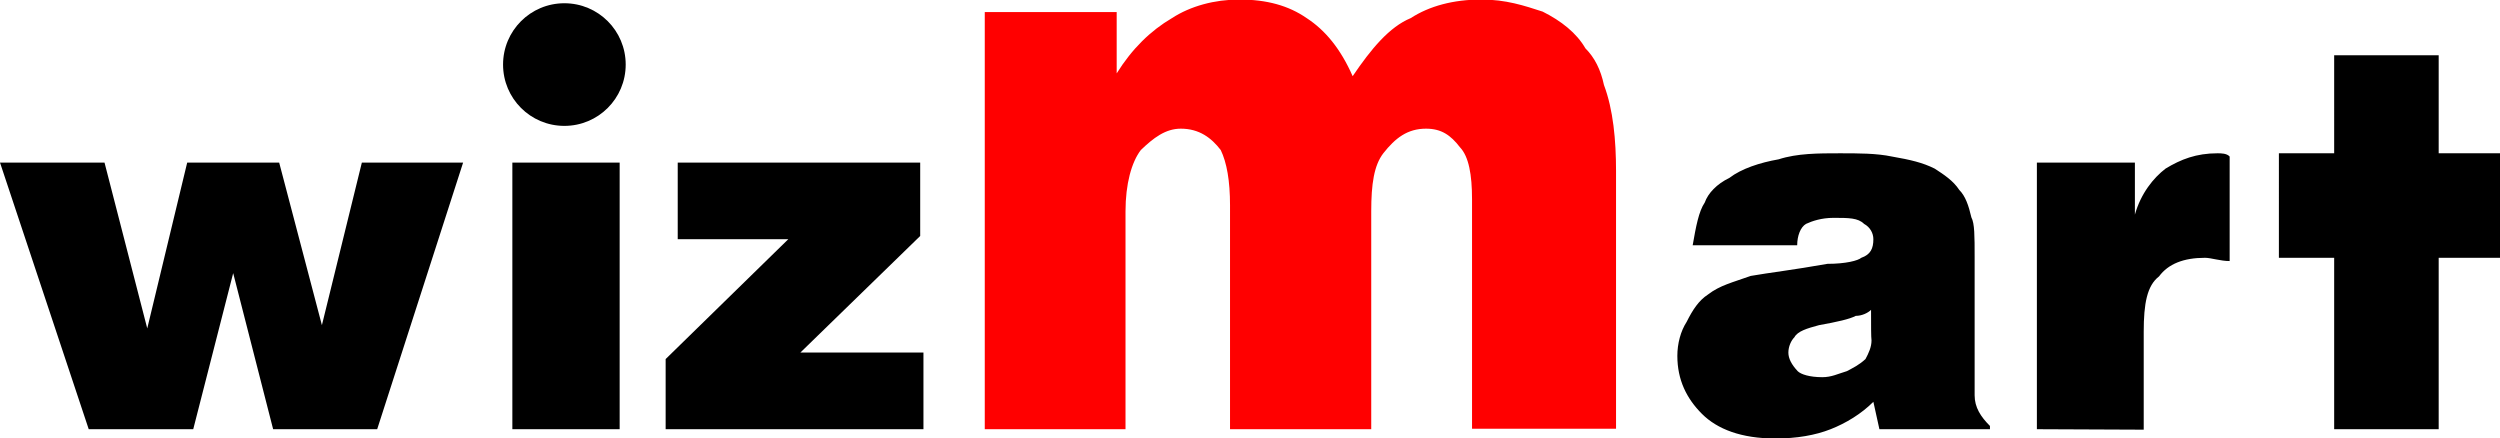
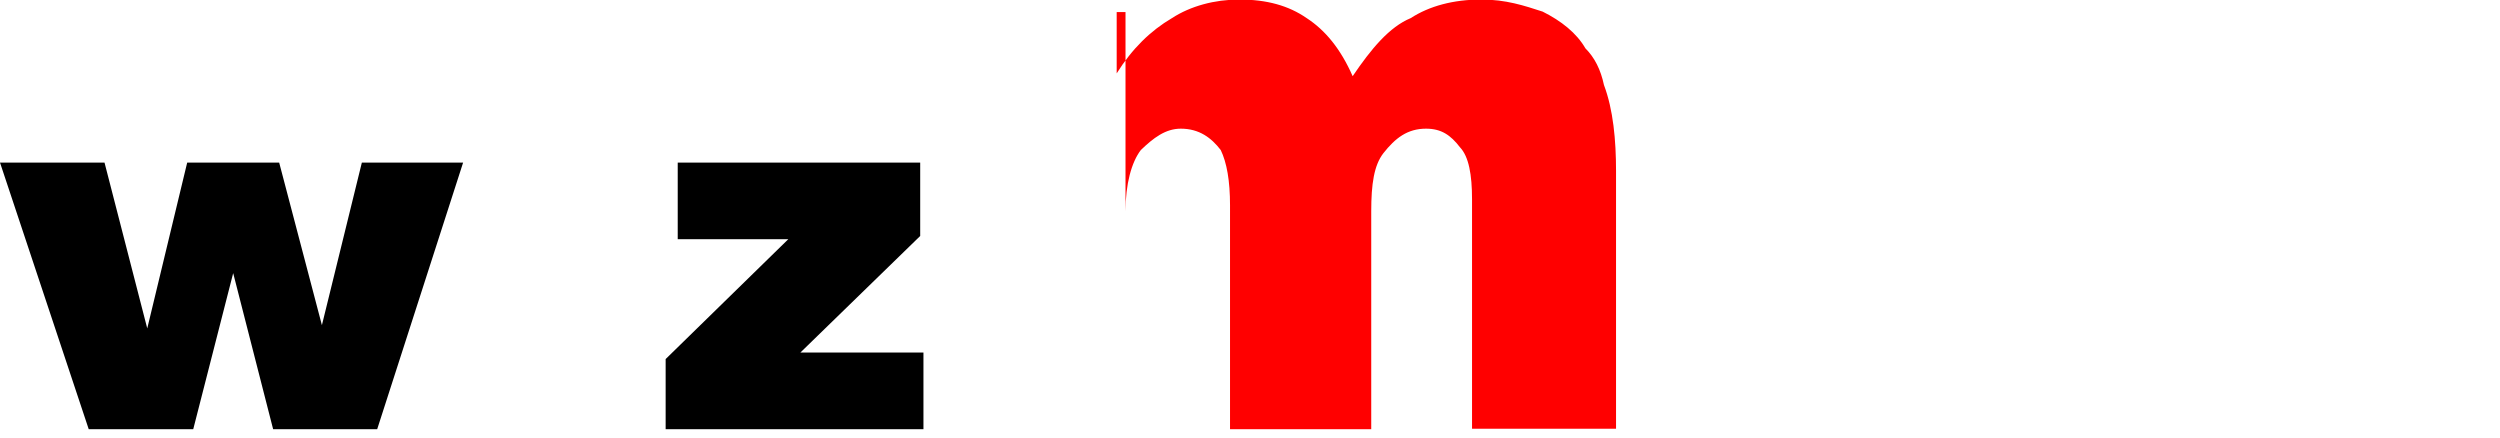
<svg xmlns="http://www.w3.org/2000/svg" xml:space="preserve" id="Layer_1" x="0" y="0" style="enable-background:new 0 0 538.2 94.4" version="1.1" viewBox="0 0 538.2 94.4">
  <style type="text/css">.st0{fill:red}</style>
  <g id="Layer_x0020_1">
    <g id="_2683840714368">
      <path d="M0 35h22.5l9.2 35.7L40.3 35h19.8l9.2 35 8.6-35h21.8L81.2 92.4H58.8l-8.6-33.6-8.6 33.6H19.1zM143.3 92.4V77.3l26.4-25.8h-23.8V35h52.2v15.8l-25.8 25.1h26.5v16.5z" />
-       <path d="M240.4 2.6v13.2c3.3-5.3 7.3-9.2 11.9-11.9 4-2.6 9.2-4 14.5-4 5.9 0 10.6 1.3 14.5 4 4 2.6 7.3 6.6 9.9 12.5 4-5.9 7.9-10.6 12.5-12.5 4-2.6 9.2-4 15.2-4 5.3 0 9.2 1.3 13.2 2.6 4 2 7.3 4.6 9.2 7.9 2 2 3.3 4.6 4 7.9 2 5.3 2.6 11.9 2.6 18.5v55.5h-31V42.9c0-5.3-.7-9.2-2.6-11.2-2-2.6-4-4-7.3-4-4 0-6.6 2-9.2 5.3-2 2.6-2.6 6.6-2.6 12.5v46.9h-30.4V44.2c0-5.3-.7-9.2-2-11.9-2-2.6-4.6-4.6-8.6-4.6-3.3 0-5.9 2-8.6 4.6-2 2.6-3.3 7.3-3.3 13.2v46.9H212V2.6h28.4z" class="st0" />
-       <path d="M402.8 66.7c-.7.7-2 1.3-3.3 1.3-1.3.7-4 1.3-7.9 2-2.6.7-4.6 1.3-5.3 2.6-.7.7-1.3 2-1.3 3.3 0 1.3.7 2.6 2 4 .7.7 2.6 1.3 5.3 1.3 2 0 3.3-.7 5.3-1.3 1.3-.7 2.6-1.3 4-2.6.7-1.3 1.3-2.6 1.3-4-.1-.7-.1-3.3-.1-6.6zm-15.9-13.9h-22.5c.7-4 1.3-7.3 2.6-9.2.7-2 2.6-4 5.3-5.3 2.6-2 6.6-3.3 10.6-4 4-1.3 8.6-1.3 13.2-1.3 4 0 7.9 0 11.2.7 4 .7 6.6 1.3 9.2 2.6 2 1.3 4 2.6 5.3 4.6 1.3 1.3 2 3.3 2.6 5.9.7 1.3.7 4 .7 8.6v29.7c0 2.6 1.3 4.6 3.3 6.6v.7h-23.8l-1.3-5.9c-2.6 2.6-5.9 4.6-9.2 5.9-3.3 1.3-7.3 2-11.9 2-7.3 0-12.5-2-15.8-5.3-3.3-3.3-5.3-7.3-5.3-12.5 0-2.6.7-5.3 2-7.3 1.3-2.6 2.6-4.6 4.6-5.9 2.6-2 5.3-2.6 9.2-4 4-.7 9.2-1.3 16.5-2.6 4 0 6.6-.7 7.3-1.3 2-.7 2.6-2 2.6-4 0-1.3-.7-2.6-2-3.3-1.3-1.3-3.3-1.3-6.6-1.3-2.6 0-4.6.7-5.9 1.3-1.2.7-1.9 2.6-1.9 4.6zM438.5 92.4V35h21.1v11.2c1.3-4.6 4-7.9 6.6-9.9 3.3-2 6.6-3.3 11.2-3.3.7 0 2 0 2.6.7v22.5c-2 0-4-.7-5.3-.7-4.6 0-7.9 1.3-9.9 4-2.6 2-3.3 5.9-3.3 11.9v21.1l-23-.1zM502.5 92.4V55.5h-11.9V33h11.9V11.9H525V33h13.2v22.5H525v36.9zM110.3 92.4V35h23.1v57.4zM134.7 13.9c0 7.3-5.9 13.2-13.2 13.2-7.3 0-13.2-5.9-13.2-13.2 0-7.3 5.9-13.2 13.2-13.2 7.3 0 13.2 5.9 13.2 13.2z" />
+       <path d="M240.4 2.6v13.2c3.3-5.3 7.3-9.2 11.9-11.9 4-2.6 9.2-4 14.5-4 5.9 0 10.6 1.3 14.5 4 4 2.6 7.3 6.6 9.9 12.5 4-5.9 7.9-10.6 12.5-12.5 4-2.6 9.2-4 15.2-4 5.3 0 9.2 1.3 13.2 2.6 4 2 7.3 4.6 9.2 7.9 2 2 3.3 4.6 4 7.9 2 5.3 2.6 11.9 2.6 18.5v55.5h-31V42.9c0-5.3-.7-9.2-2.6-11.2-2-2.6-4-4-7.3-4-4 0-6.6 2-9.2 5.3-2 2.6-2.6 6.6-2.6 12.5v46.9h-30.4V44.2c0-5.3-.7-9.2-2-11.9-2-2.6-4.6-4.6-8.6-4.6-3.3 0-5.9 2-8.6 4.6-2 2.6-3.3 7.3-3.3 13.2v46.9V2.6h28.4z" class="st0" />
    </g>
  </g>
</svg>